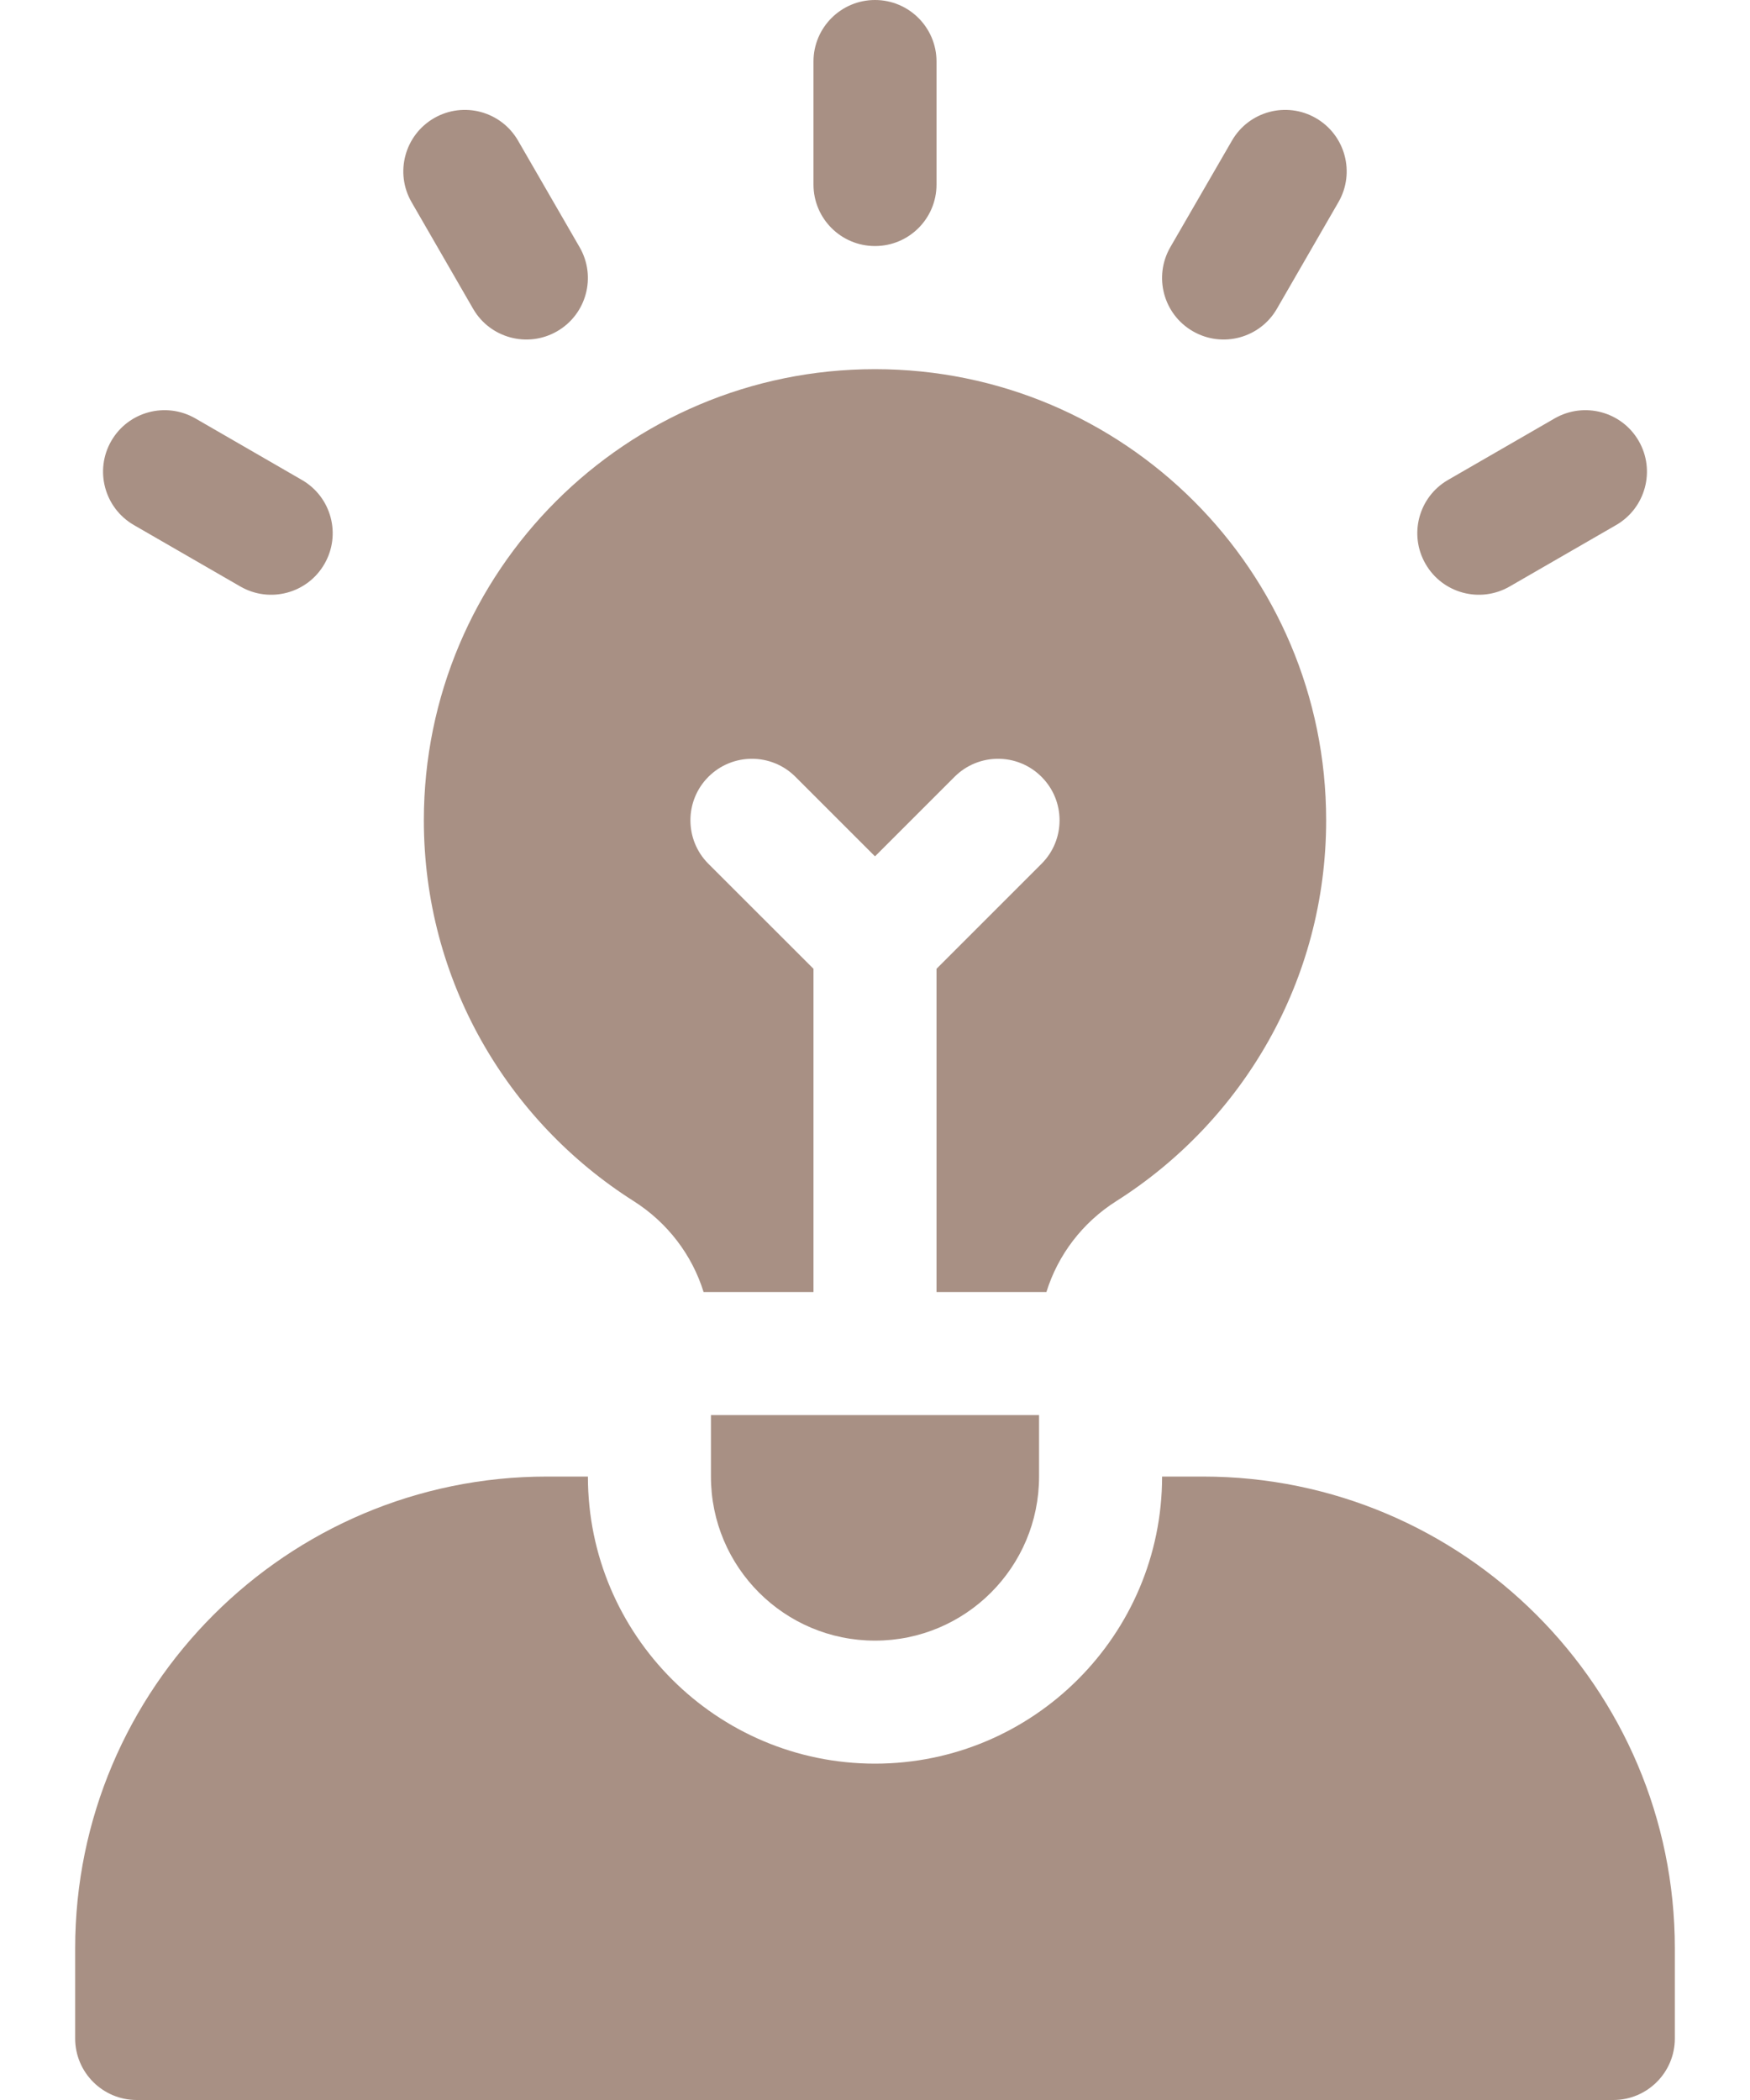
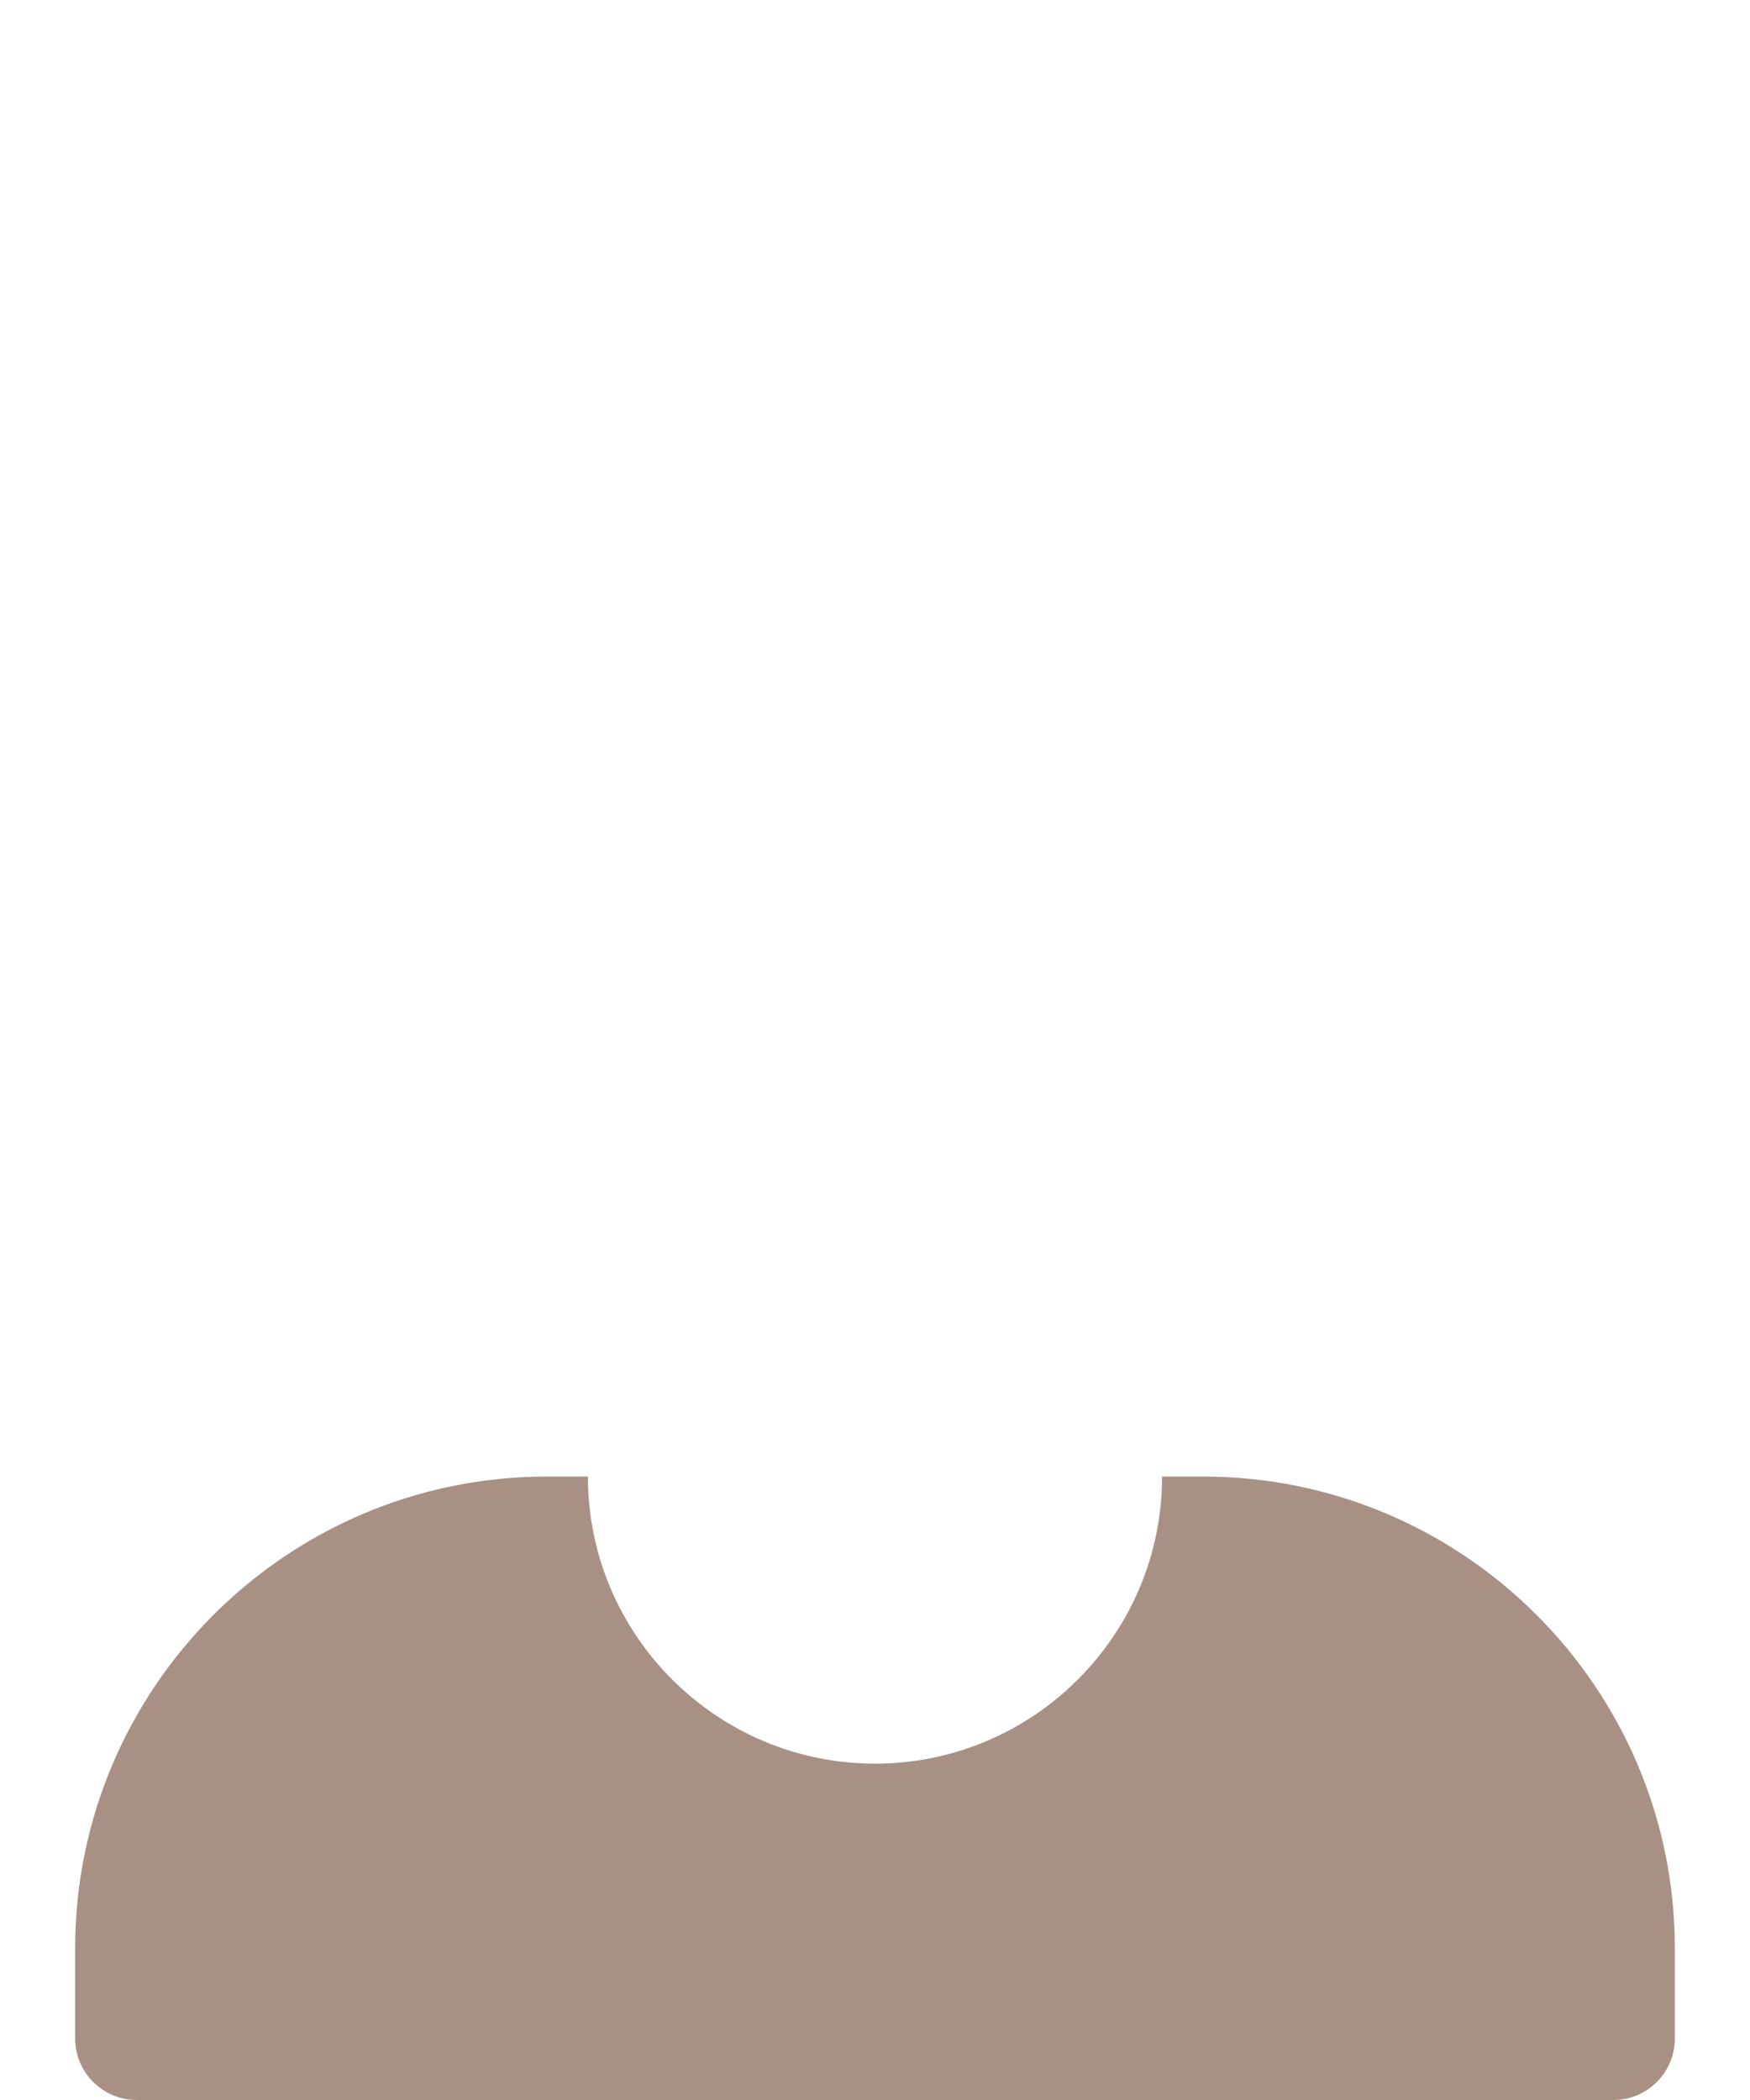
<svg xmlns="http://www.w3.org/2000/svg" width="20" height="24" viewBox="0 0 20 24" fill="none">
  <path d="M13.75 16.875H13.281C13.281 18.684 11.809 20.156 10 20.156C8.191 20.156 6.719 18.684 6.719 16.875H6.25C3.278 16.875 0.859 19.293 0.859 22.266V23.297C0.859 23.685 1.174 24 1.562 24H18.438C18.826 24 19.141 23.685 19.141 23.297V22.266C19.141 19.293 16.722 16.875 13.75 16.875Z" fill="#A89084" />
-   <path d="M8.125 16.172V16.875C8.125 17.91 8.964 18.75 10 18.75C11.036 18.75 11.875 17.91 11.875 16.875V16.172H8.125ZM10 2.812C10.388 2.812 10.703 2.498 10.703 2.109V0.703C10.703 0.315 10.388 0 10 0C9.612 0 9.297 0.315 9.297 0.703V2.109C9.297 2.498 9.612 2.812 10 2.812ZM4.704 2.311L5.407 3.529C5.601 3.865 6.031 3.98 6.367 3.786C6.703 3.592 6.819 3.162 6.624 2.825L5.921 1.608C5.727 1.271 5.297 1.156 4.961 1.35C4.625 1.544 4.509 1.974 4.704 2.311ZM1.529 6L2.747 6.703C3.084 6.897 3.514 6.782 3.708 6.445C3.902 6.109 3.787 5.679 3.45 5.485L2.233 4.782C1.896 4.588 1.466 4.703 1.272 5.039C1.078 5.375 1.193 5.805 1.529 6ZM17.767 4.782L16.549 5.485C16.213 5.679 16.098 6.109 16.292 6.445C16.486 6.782 16.916 6.897 17.253 6.703L18.471 6C18.807 5.805 18.922 5.375 18.728 5.039C18.534 4.703 18.104 4.588 17.767 4.782ZM13.633 3.786C13.969 3.98 14.399 3.865 14.593 3.529L15.296 2.311C15.491 1.974 15.375 1.544 15.039 1.35C14.703 1.156 14.273 1.271 14.079 1.608L13.375 2.825C13.181 3.162 13.296 3.592 13.633 3.786ZM10 4.219C7.152 4.219 4.844 6.527 4.844 9.375C4.844 11.207 5.801 12.813 7.242 13.727C7.628 13.972 7.909 14.341 8.041 14.766H9.297V11.072L8.096 9.872C7.822 9.598 7.822 9.152 8.096 8.878C8.371 8.603 8.816 8.603 9.091 8.878L10 9.787L10.909 8.878C11.184 8.603 11.629 8.603 11.903 8.878C12.178 9.152 12.178 9.598 11.903 9.872L10.703 11.072V14.766H11.959C12.091 14.341 12.371 13.972 12.758 13.727C14.199 12.813 15.156 11.207 15.156 9.375C15.156 6.527 12.848 4.219 10 4.219Z" fill="#A89084" />
</svg>